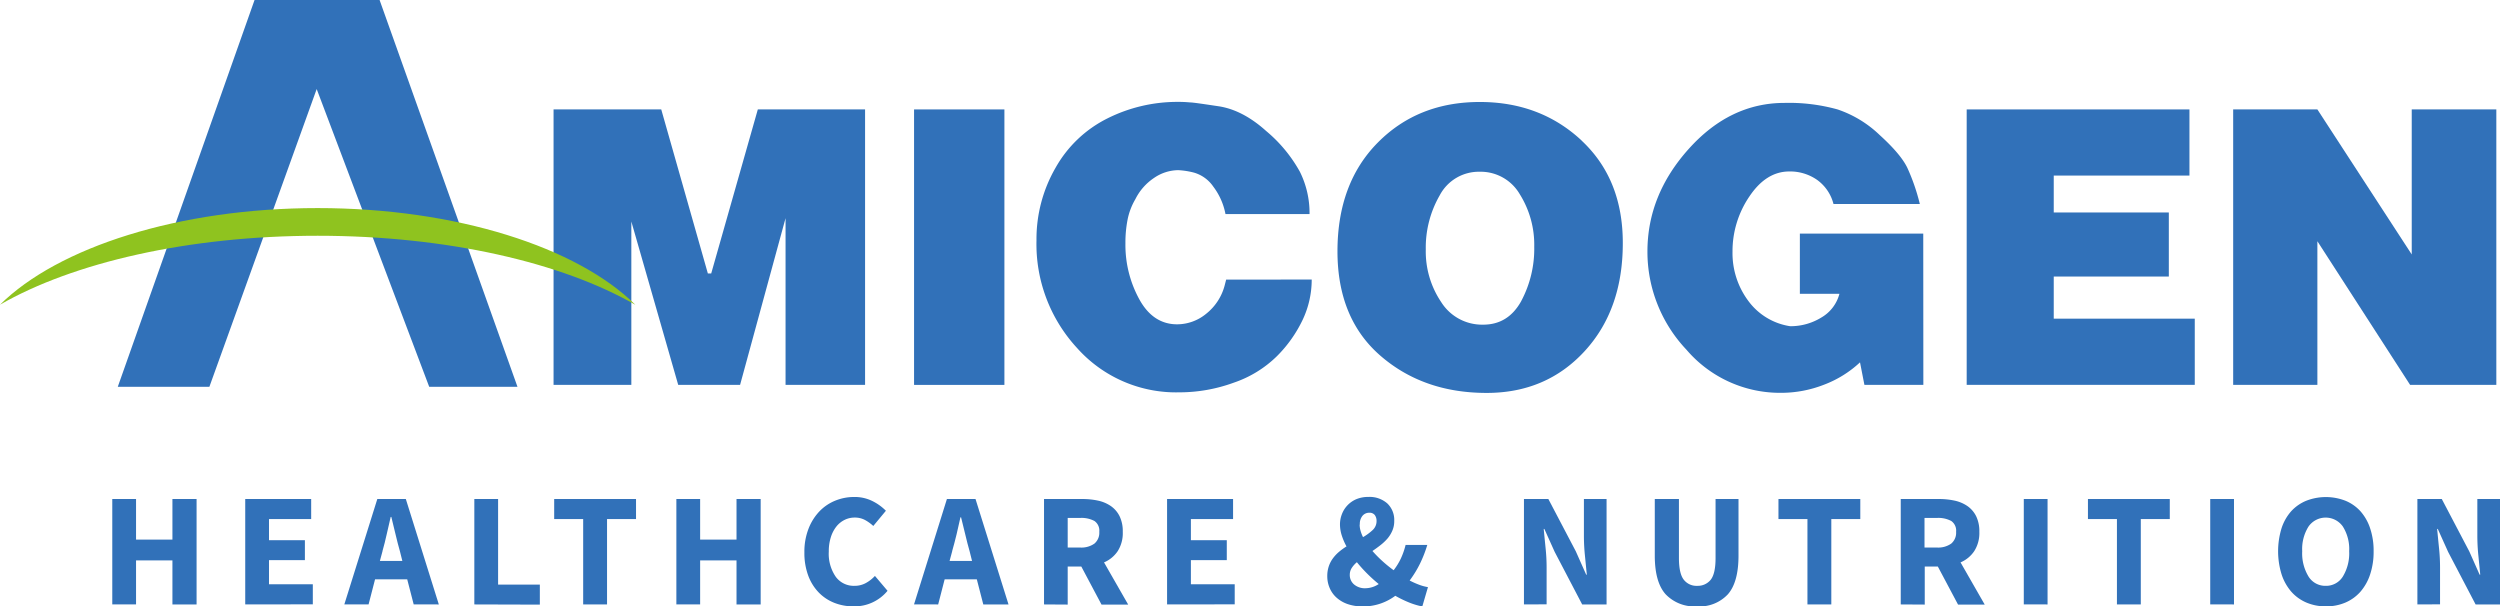
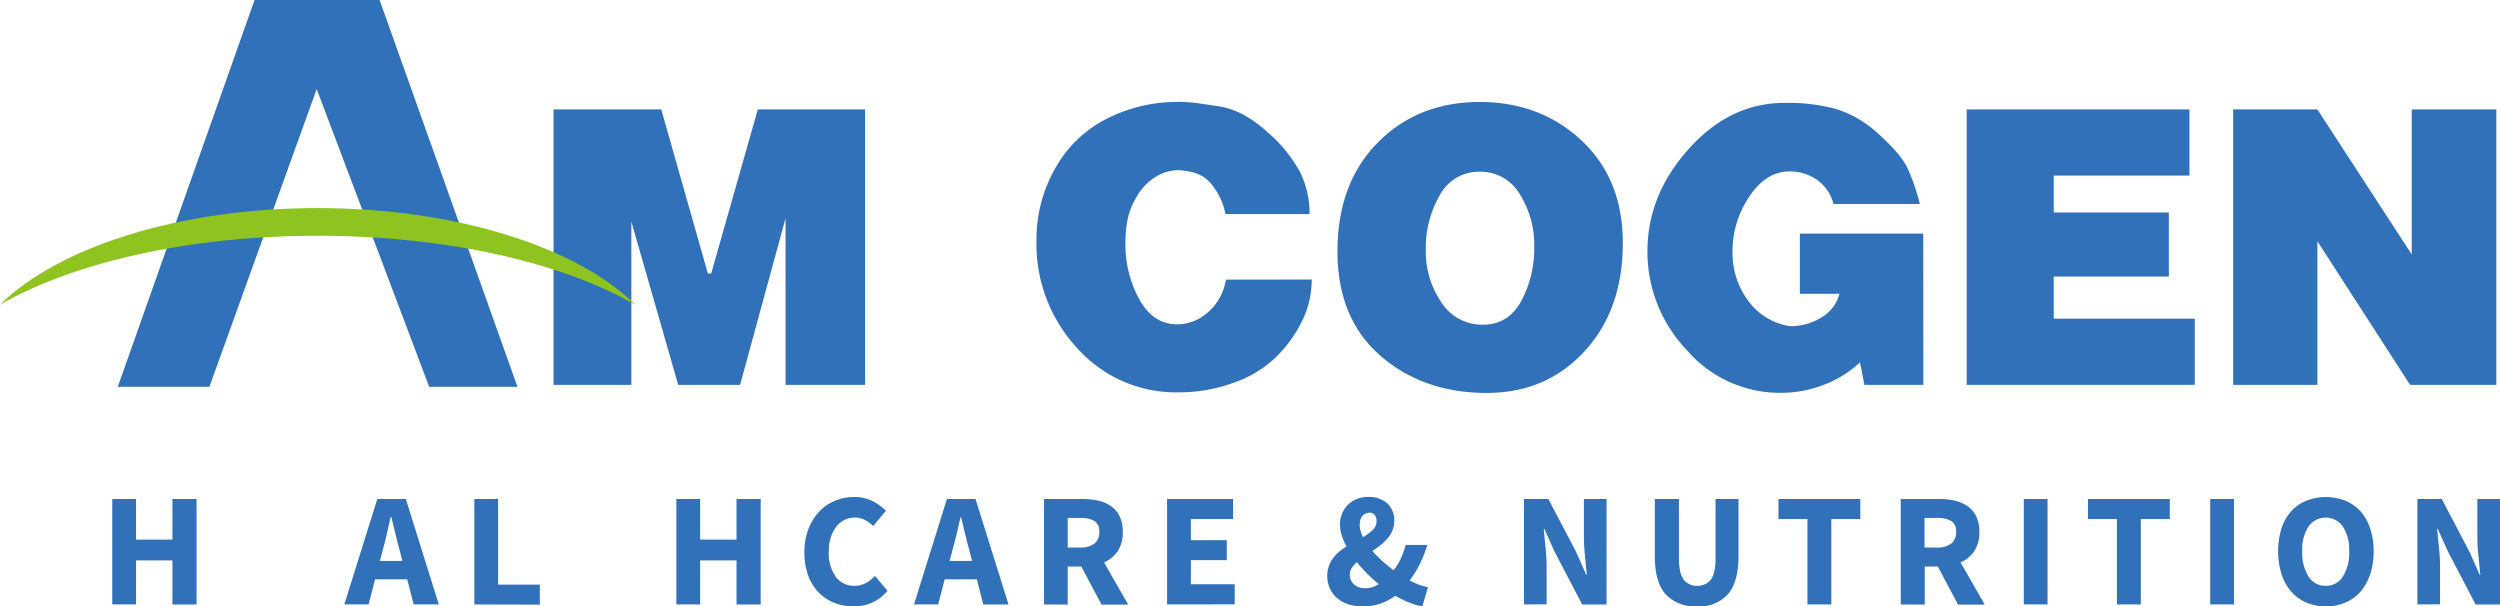
<svg xmlns="http://www.w3.org/2000/svg" id="Layer_1" data-name="Layer 1" viewBox="0 0 517.47 125.51">
  <defs>
    <style>.cls-1{fill:#3171b9;}.cls-2{fill:#8fc31f;}</style>
  </defs>
  <title>amicogen_logo</title>
  <polygon class="cls-1" points="65.55 18.43 65.55 18.43 88.84 80.06 107.11 80.06 78.57 0 52.69 0 24.38 80.06 43.34 80.06 65.55 18.43" />
  <polygon class="cls-1" points="179.06 79.66 162.6 79.66 162.6 45.16 153.19 79.66 140.38 79.66 130.68 45.85 130.68 79.66 114.58 79.66 114.58 22.65 136.87 22.65 146.52 56.61 147.21 56.61 156.86 22.65 179.06 22.65 179.06 79.66" />
-   <rect class="cls-1" x="189.2" y="22.65" width="18.7" height="57.02" />
  <path class="cls-1" d="M271.51,57.86a19.52,19.52,0,0,1-1.89,8.37,27,27,0,0,1-5.33,7.51,23.49,23.49,0,0,1-8.92,5.47,32.83,32.83,0,0,1-11.27,2A27.46,27.46,0,0,1,222.91,72a31.7,31.7,0,0,1-8.37-22.26,29.5,29.5,0,0,1,3.94-15,25.2,25.2,0,0,1,10.74-10.23,32.33,32.33,0,0,1,14.62-3.42,23.78,23.78,0,0,1,2.47.11c.63,0,2.59.3,5.89.79s6.6,2.18,9.86,5.11a29.69,29.69,0,0,1,7,8.45,19.19,19.19,0,0,1,2,8.76H253.66a13.62,13.62,0,0,0-2.52-5.68,7.3,7.3,0,0,0-4-2.9,16.22,16.22,0,0,0-3.28-.51,9,9,0,0,0-5,1.62A11.37,11.37,0,0,0,235,41.24a13.46,13.46,0,0,0-1.59,4.15,24.52,24.52,0,0,0-.46,5A23.4,23.4,0,0,0,235.85,62c1.9,3.43,4.51,5.13,7.81,5.13a9.49,9.49,0,0,0,6-2.18,11.07,11.07,0,0,0,3.81-5.79l.33-1.28Z" />
  <path class="cls-1" d="M314.89,62.3q-2.71,4.91-7.9,4.9a10,10,0,0,1-8.66-4.64,18.73,18.73,0,0,1-3.21-10.9A21.66,21.66,0,0,1,298,40.44a9.14,9.14,0,0,1,8.28-4.89,9.36,9.36,0,0,1,8.29,4.64,19.72,19.72,0,0,1,3,10.88,23,23,0,0,1-2.69,11.24M327.4,29.11q-8.56-8-21.1-8-12.81,0-21.13,8.42T276.84,52q0,13.91,8.88,21.62t22,7.71q12.31,0,20.25-8.61t7.93-22.42c0-8.83-2.84-15.88-8.53-21.2" />
  <path class="cls-1" d="M398.11,79.66h-12.2L385,75a22.64,22.64,0,0,1-7.48,4.64,24.39,24.39,0,0,1-8.83,1.67,25.49,25.49,0,0,1-19.62-8.93A29.47,29.47,0,0,1,341,52.05q0-11.7,8.54-21.22t19.81-9.53a37.55,37.55,0,0,1,11,1.35,23.34,23.34,0,0,1,8.72,5.3c2.93,2.66,4.85,4.93,5.76,6.86a41.72,41.72,0,0,1,2.55,7.41H379.51a8.83,8.83,0,0,0-3.41-5,9.77,9.77,0,0,0-5.73-1.73c-3.24,0-6,1.76-8.31,5.24a20.1,20.1,0,0,0-3.45,11.38,16.52,16.52,0,0,0,3.23,10.12,13.2,13.2,0,0,0,8.69,5.29A12.13,12.13,0,0,0,377,65.72a8,8,0,0,0,3.74-4.91h-8.19V48.35h25.54Z" />
  <polygon class="cls-1" points="454.29 79.66 407.08 79.66 407.08 22.65 453.19 22.65 453.19 36.34 425.1 36.34 425.1 43.98 448.92 43.98 448.92 57.24 425.1 57.24 425.1 65.96 454.29 65.96 454.29 79.66" />
  <polygon class="cls-1" points="516.71 79.66 498.86 79.66 479.67 49.93 479.67 79.66 462.24 79.66 462.24 22.65 479.67 22.65 499.2 52.67 499.2 22.65 516.71 22.65 516.71 79.66" />
  <path class="cls-2" d="M131.49,63.07c-12-11.87-37-20-65.74-20S12,51.2,0,63.07C15.08,54.39,38.91,48.8,65.75,48.8s50.66,5.6,65.74,14.28" />
  <path class="cls-1" d="M23.24,125.11V103.29h4.92v8.4h7.53v-8.4h5v21.82h-5V116H28.16v9.1Z" />
-   <path class="cls-1" d="M50.76,125.11V103.29H64.41v4.15H55.68v4.38h7.43v4.12H55.68v5h9.07v4.15Z" />
  <path class="cls-1" d="M71.27,125.11l6.83-21.82H84l6.83,21.82H85.63l-1.34-5.19H77.63l-1.34,5.19Zm7.9-11-.54,2h4.65l-.5-2q-.47-1.64-.9-3.48T81,107h-.13l-.82,3.56Q79.64,112.42,79.17,114.06Z" />
  <path class="cls-1" d="M98.18,125.11V103.29h4.92V121h8.64v4.15Z" />
-   <path class="cls-1" d="M120.71,125.11V107.44h-6v-4.15h16.94v4.15h-6v17.67Z" />
  <path class="cls-1" d="M140,125.11V103.29h4.92v8.4h7.53v-8.4h5v21.82h-5V116h-7.53v9.1Z" />
  <path class="cls-1" d="M176.64,125.51a10.68,10.68,0,0,1-3.92-.72,9.19,9.19,0,0,1-3.23-2.13,10,10,0,0,1-2.19-3.5,13.44,13.44,0,0,1-.8-4.84,13.11,13.11,0,0,1,.84-4.84,10.94,10.94,0,0,1,2.24-3.6,9.45,9.45,0,0,1,3.28-2.24,10.32,10.32,0,0,1,3.95-.77,8.21,8.21,0,0,1,3.78.85,10.43,10.43,0,0,1,2.78,2l-2.61,3.15a8.4,8.4,0,0,0-1.76-1.26,4.42,4.42,0,0,0-2.09-.48,4.69,4.69,0,0,0-2.09.48,5,5,0,0,0-1.71,1.39,6.84,6.84,0,0,0-1.14,2.21,9.6,9.6,0,0,0-.42,2.95A8.38,8.38,0,0,0,173,119.4a4.62,4.62,0,0,0,3.85,1.86,4.83,4.83,0,0,0,2.39-.59,7.34,7.34,0,0,0,1.86-1.46l2.61,3.08A8.86,8.86,0,0,1,176.64,125.51Z" />
  <path class="cls-1" d="M189.19,125.11,196,103.29h5.92l6.83,21.82h-5.22l-1.34-5.19h-6.66l-1.34,5.19Zm7.9-11-.54,2h4.65l-.5-2q-.47-1.64-.9-3.48t-.87-3.55h-.13L198,110.6Q197.56,112.42,197.09,114.06Z" />
  <path class="cls-1" d="M216.1,125.11V103.29H224a15.19,15.19,0,0,1,3.26.33,7.45,7.45,0,0,1,2.66,1.12,5.61,5.61,0,0,1,1.81,2.09,7.08,7.08,0,0,1,.67,3.25,6.93,6.93,0,0,1-1.05,4,6.44,6.44,0,0,1-2.83,2.33l5,8.73h-5.52l-4.18-7.87H221v7.87ZM221,113.33h2.54a4.64,4.64,0,0,0,3-.82,2.93,2.93,0,0,0,1-2.43,2.43,2.43,0,0,0-1-2.24,5.66,5.66,0,0,0-3-.63H221Z" />
  <path class="cls-1" d="M241.57,125.11V103.29h13.66v4.15h-8.73v4.38h7.43v4.12h-7.43v5h9.07v4.15Z" />
  <path class="cls-1" d="M282,125.51a9,9,0,0,1-3.13-.5,6.74,6.74,0,0,1-2.28-1.36,5.62,5.62,0,0,1-1.39-2,6.13,6.13,0,0,1-.47-2.39,6.25,6.25,0,0,1,.32-2.06,6,6,0,0,1,.87-1.66,8.06,8.06,0,0,1,1.27-1.34,13.6,13.6,0,0,1,1.52-1.1,12.5,12.5,0,0,1-1-2.33,7.52,7.52,0,0,1-.35-2.19,5.86,5.86,0,0,1,.42-2.21,5.47,5.47,0,0,1,3-3.06,6.35,6.35,0,0,1,2.46-.45,5.52,5.52,0,0,1,3.91,1.34,4.7,4.7,0,0,1,1.44,3.61,4.89,4.89,0,0,1-.38,2,6.42,6.42,0,0,1-1,1.64,10.22,10.22,0,0,1-1.47,1.39q-.82.64-1.66,1.21a25.67,25.67,0,0,0,2.06,2.09,26.6,26.6,0,0,0,2.33,1.89,13.48,13.48,0,0,0,1.47-2.38,15.34,15.34,0,0,0,1-2.85h4.49a25.62,25.62,0,0,1-1.49,3.83,22.08,22.08,0,0,1-2.16,3.53,18,18,0,0,0,2,.89,9.54,9.54,0,0,0,1.79.48l-1.17,4a15.17,15.17,0,0,1-2.78-.84,23.64,23.64,0,0,1-2.81-1.37,11.18,11.18,0,0,1-6.86,2.21Zm.63-3.75a5.09,5.09,0,0,0,2.75-.87,31.81,31.81,0,0,1-2.41-2.18,29.09,29.09,0,0,1-2.11-2.34,5.33,5.33,0,0,0-1.07,1.2,2.59,2.59,0,0,0-.4,1.41,2.54,2.54,0,0,0,.89,2A3.47,3.47,0,0,0,282.67,121.76Zm-1.2-13.19a4.79,4.79,0,0,0,.18,1.27,7.23,7.23,0,0,0,.52,1.34,11,11,0,0,0,2-1.47,2.5,2.5,0,0,0,.8-1.87,2,2,0,0,0-.37-1.24,1.36,1.36,0,0,0-1.14-.47,1.79,1.79,0,0,0-1.41.65A2.63,2.63,0,0,0,281.47,108.57Z" />
  <path class="cls-1" d="M315.44,125.11V103.29h5.05l5.69,10.84,2.14,4.82h.13q-.17-1.74-.38-3.88a40.17,40.17,0,0,1-.22-4.08v-7.7h4.69v21.82h-5.05l-5.69-10.88-2.14-4.75h-.13q.17,1.81.38,3.88a38.27,38.27,0,0,1,.22,4v7.73Z" />
  <path class="cls-1" d="M351.25,125.51a8.25,8.25,0,0,1-6.49-2.51q-2.24-2.51-2.24-8V103.29h5V115.5q0,3.21,1,4.49a3.32,3.32,0,0,0,2.81,1.27A3.42,3.42,0,0,0,354.1,120q1-1.27,1-4.49V103.29h4.75V115q0,5.49-2.19,8A8,8,0,0,1,351.25,125.51Z" />
  <path class="cls-1" d="M374.12,125.11V107.44h-6v-4.15h16.94v4.15h-6v17.67Z" />
  <path class="cls-1" d="M393.43,125.11V103.29h7.87a15.21,15.21,0,0,1,3.26.33,7.46,7.46,0,0,1,2.66,1.12,5.63,5.63,0,0,1,1.81,2.09,7.08,7.08,0,0,1,.67,3.25,6.93,6.93,0,0,1-1.06,4,6.44,6.44,0,0,1-2.83,2.33l5,8.73h-5.52l-4.18-7.87h-2.71v7.87Zm4.92-11.78h2.54a4.65,4.65,0,0,0,3-.82,2.93,2.93,0,0,0,1-2.43,2.43,2.43,0,0,0-1-2.24,5.66,5.66,0,0,0-3-.63h-2.54Z" />
  <path class="cls-1" d="M418.9,125.11V103.29h4.92v21.82Z" />
  <path class="cls-1" d="M438.18,125.11V107.44h-6v-4.15h16.94v4.15h-6v17.67Z" />
  <path class="cls-1" d="M457.49,125.11V103.29h4.92v21.82Z" />
  <path class="cls-1" d="M481.39,125.51a10.11,10.11,0,0,1-4-.79,8.77,8.77,0,0,1-3.13-2.26,10.39,10.39,0,0,1-2-3.58,16.23,16.23,0,0,1,0-9.56,9.89,9.89,0,0,1,2-3.51,8.69,8.69,0,0,1,3.13-2.17,11.17,11.17,0,0,1,8.07,0,8.6,8.6,0,0,1,3.13,2.19,10.06,10.06,0,0,1,2,3.53,14.53,14.53,0,0,1,.72,4.74,14.8,14.8,0,0,1-.72,4.79,10.42,10.42,0,0,1-2,3.58,8.77,8.77,0,0,1-3.13,2.26A10.1,10.1,0,0,1,481.39,125.51Zm0-4.25a4.07,4.07,0,0,0,3.55-1.92,9.22,9.22,0,0,0,1.31-5.24,8.75,8.75,0,0,0-1.31-5.12,4.34,4.34,0,0,0-7.1,0,8.75,8.75,0,0,0-1.31,5.12,9.22,9.22,0,0,0,1.31,5.24A4.08,4.08,0,0,0,481.39,121.26Z" />
  <path class="cls-1" d="M500.37,125.11V103.29h5.05l5.69,10.84,2.14,4.82h.13q-.17-1.74-.38-3.88a40.17,40.17,0,0,1-.22-4.08v-7.7h4.69v21.82h-5.05l-5.69-10.88-2.14-4.75h-.13q.17,1.81.38,3.88a38.27,38.27,0,0,1,.22,4v7.73Z" />
</svg>